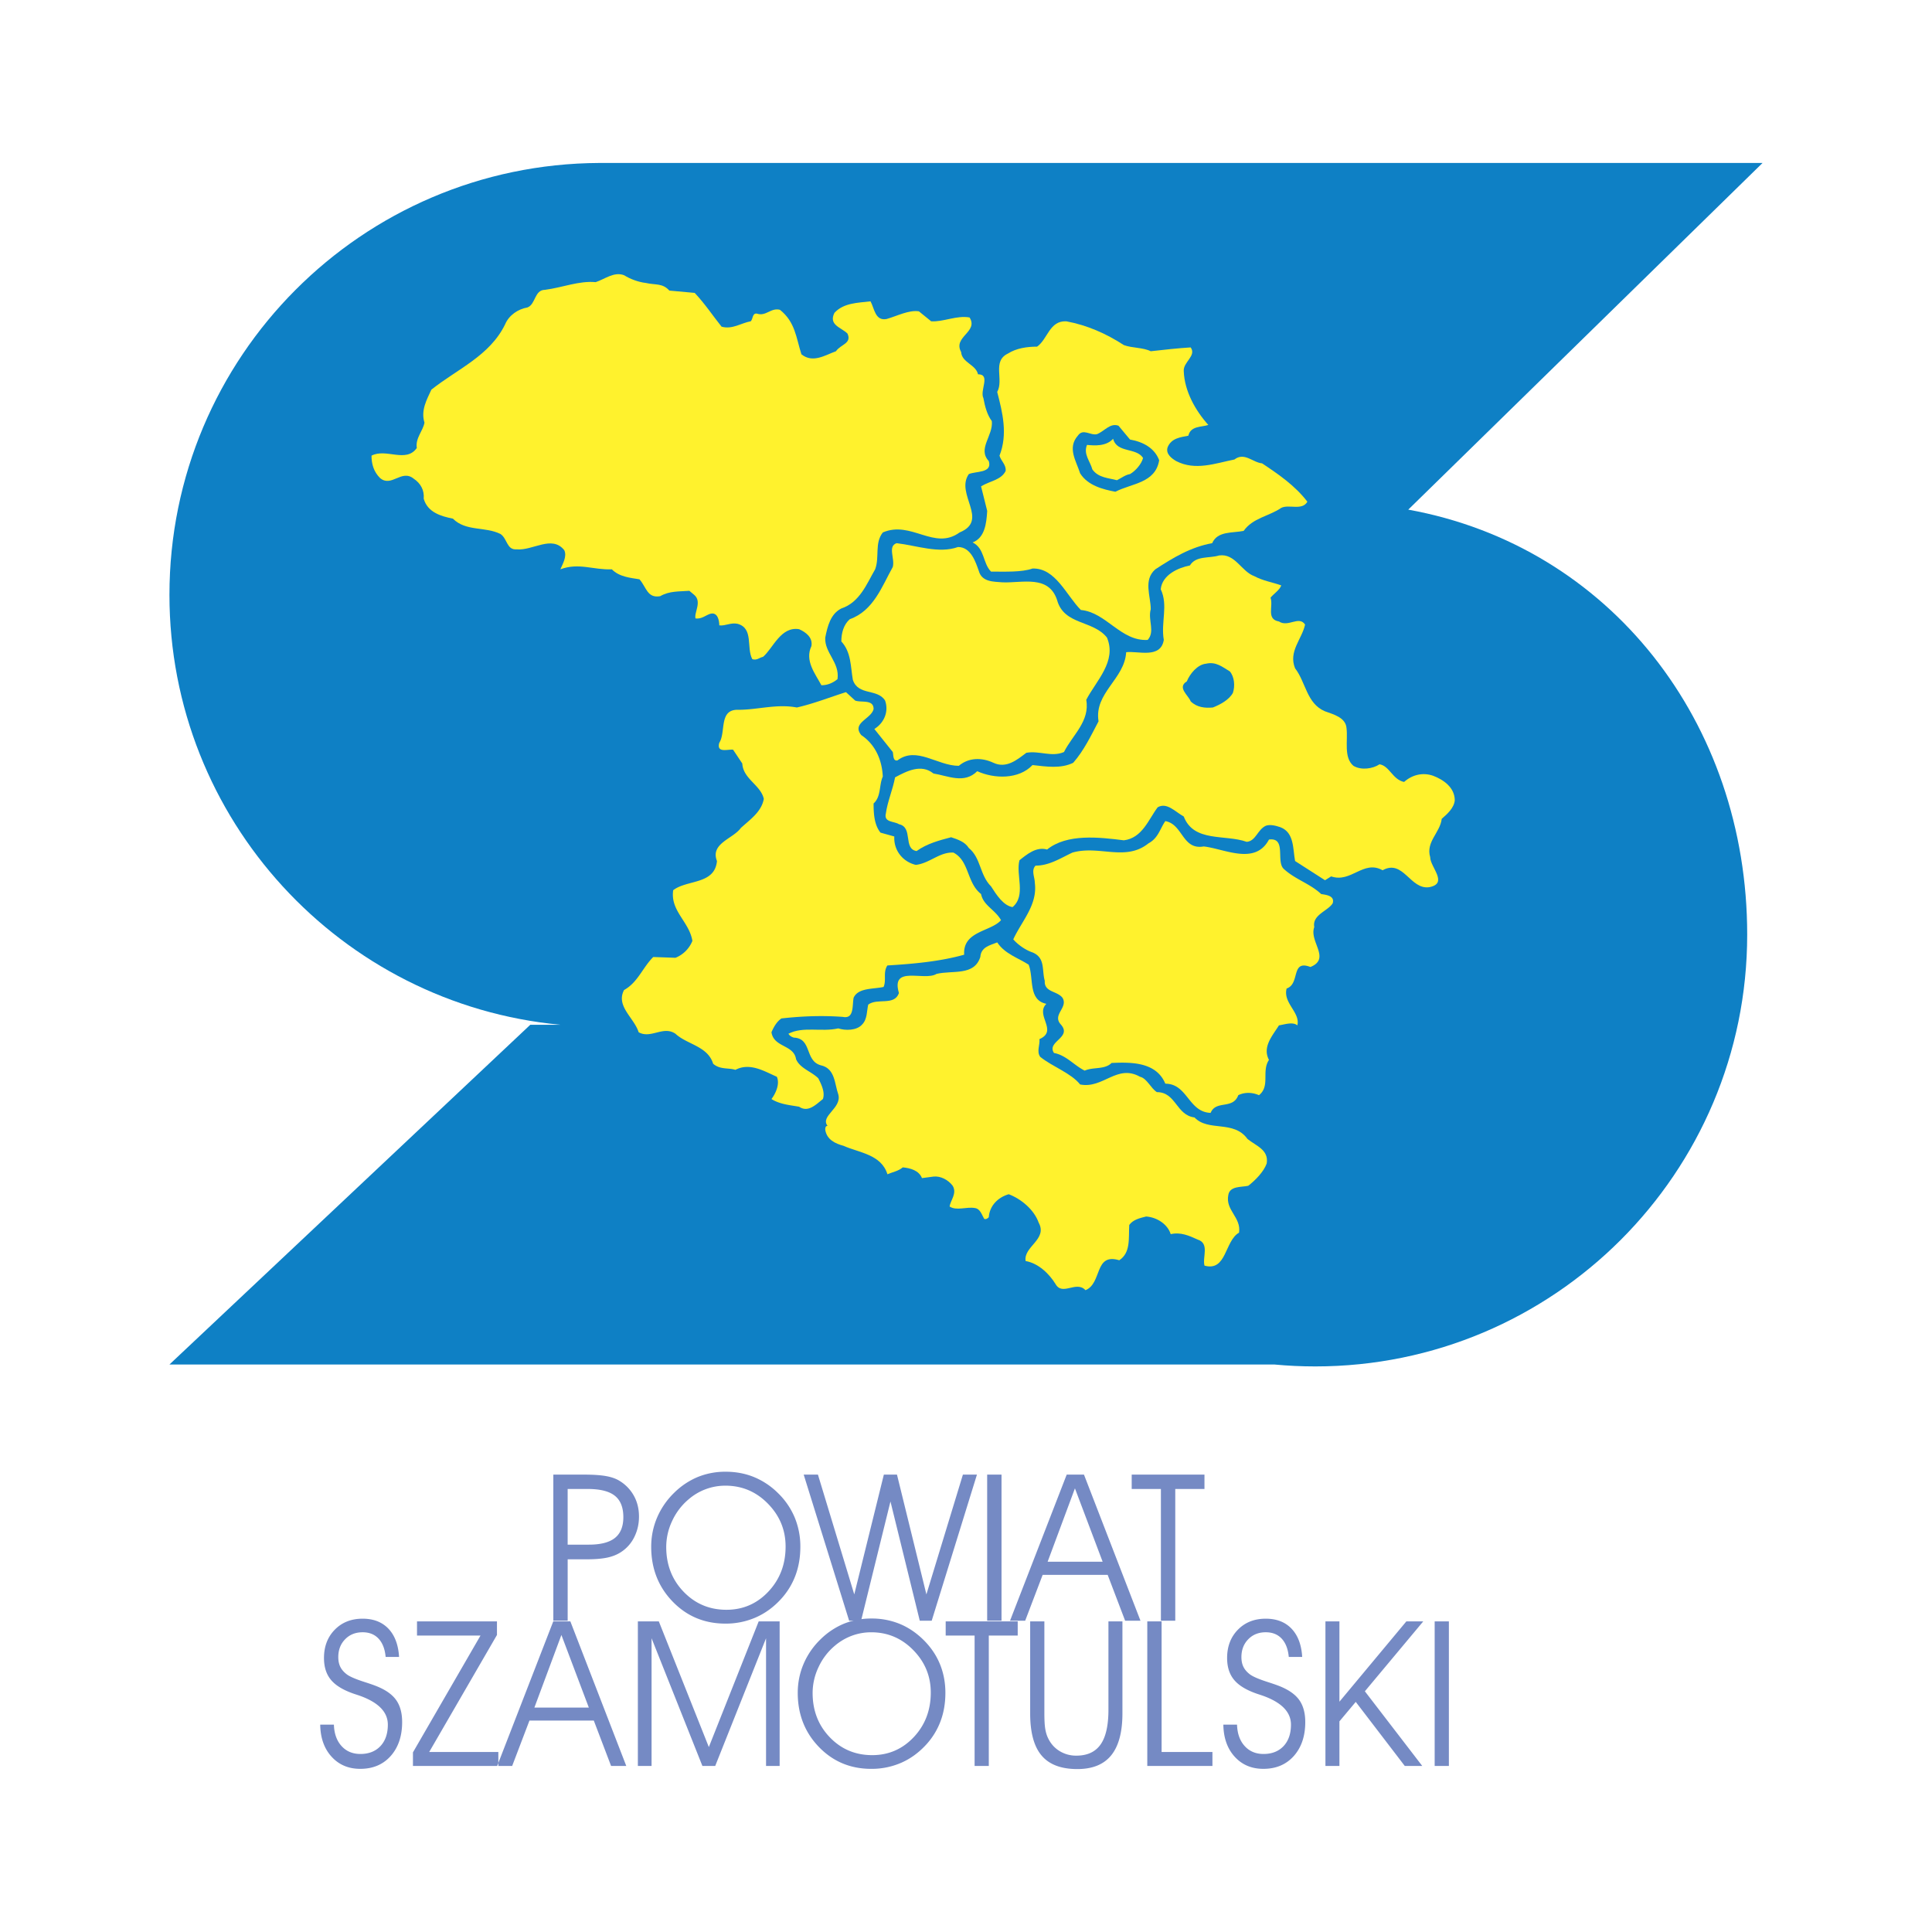
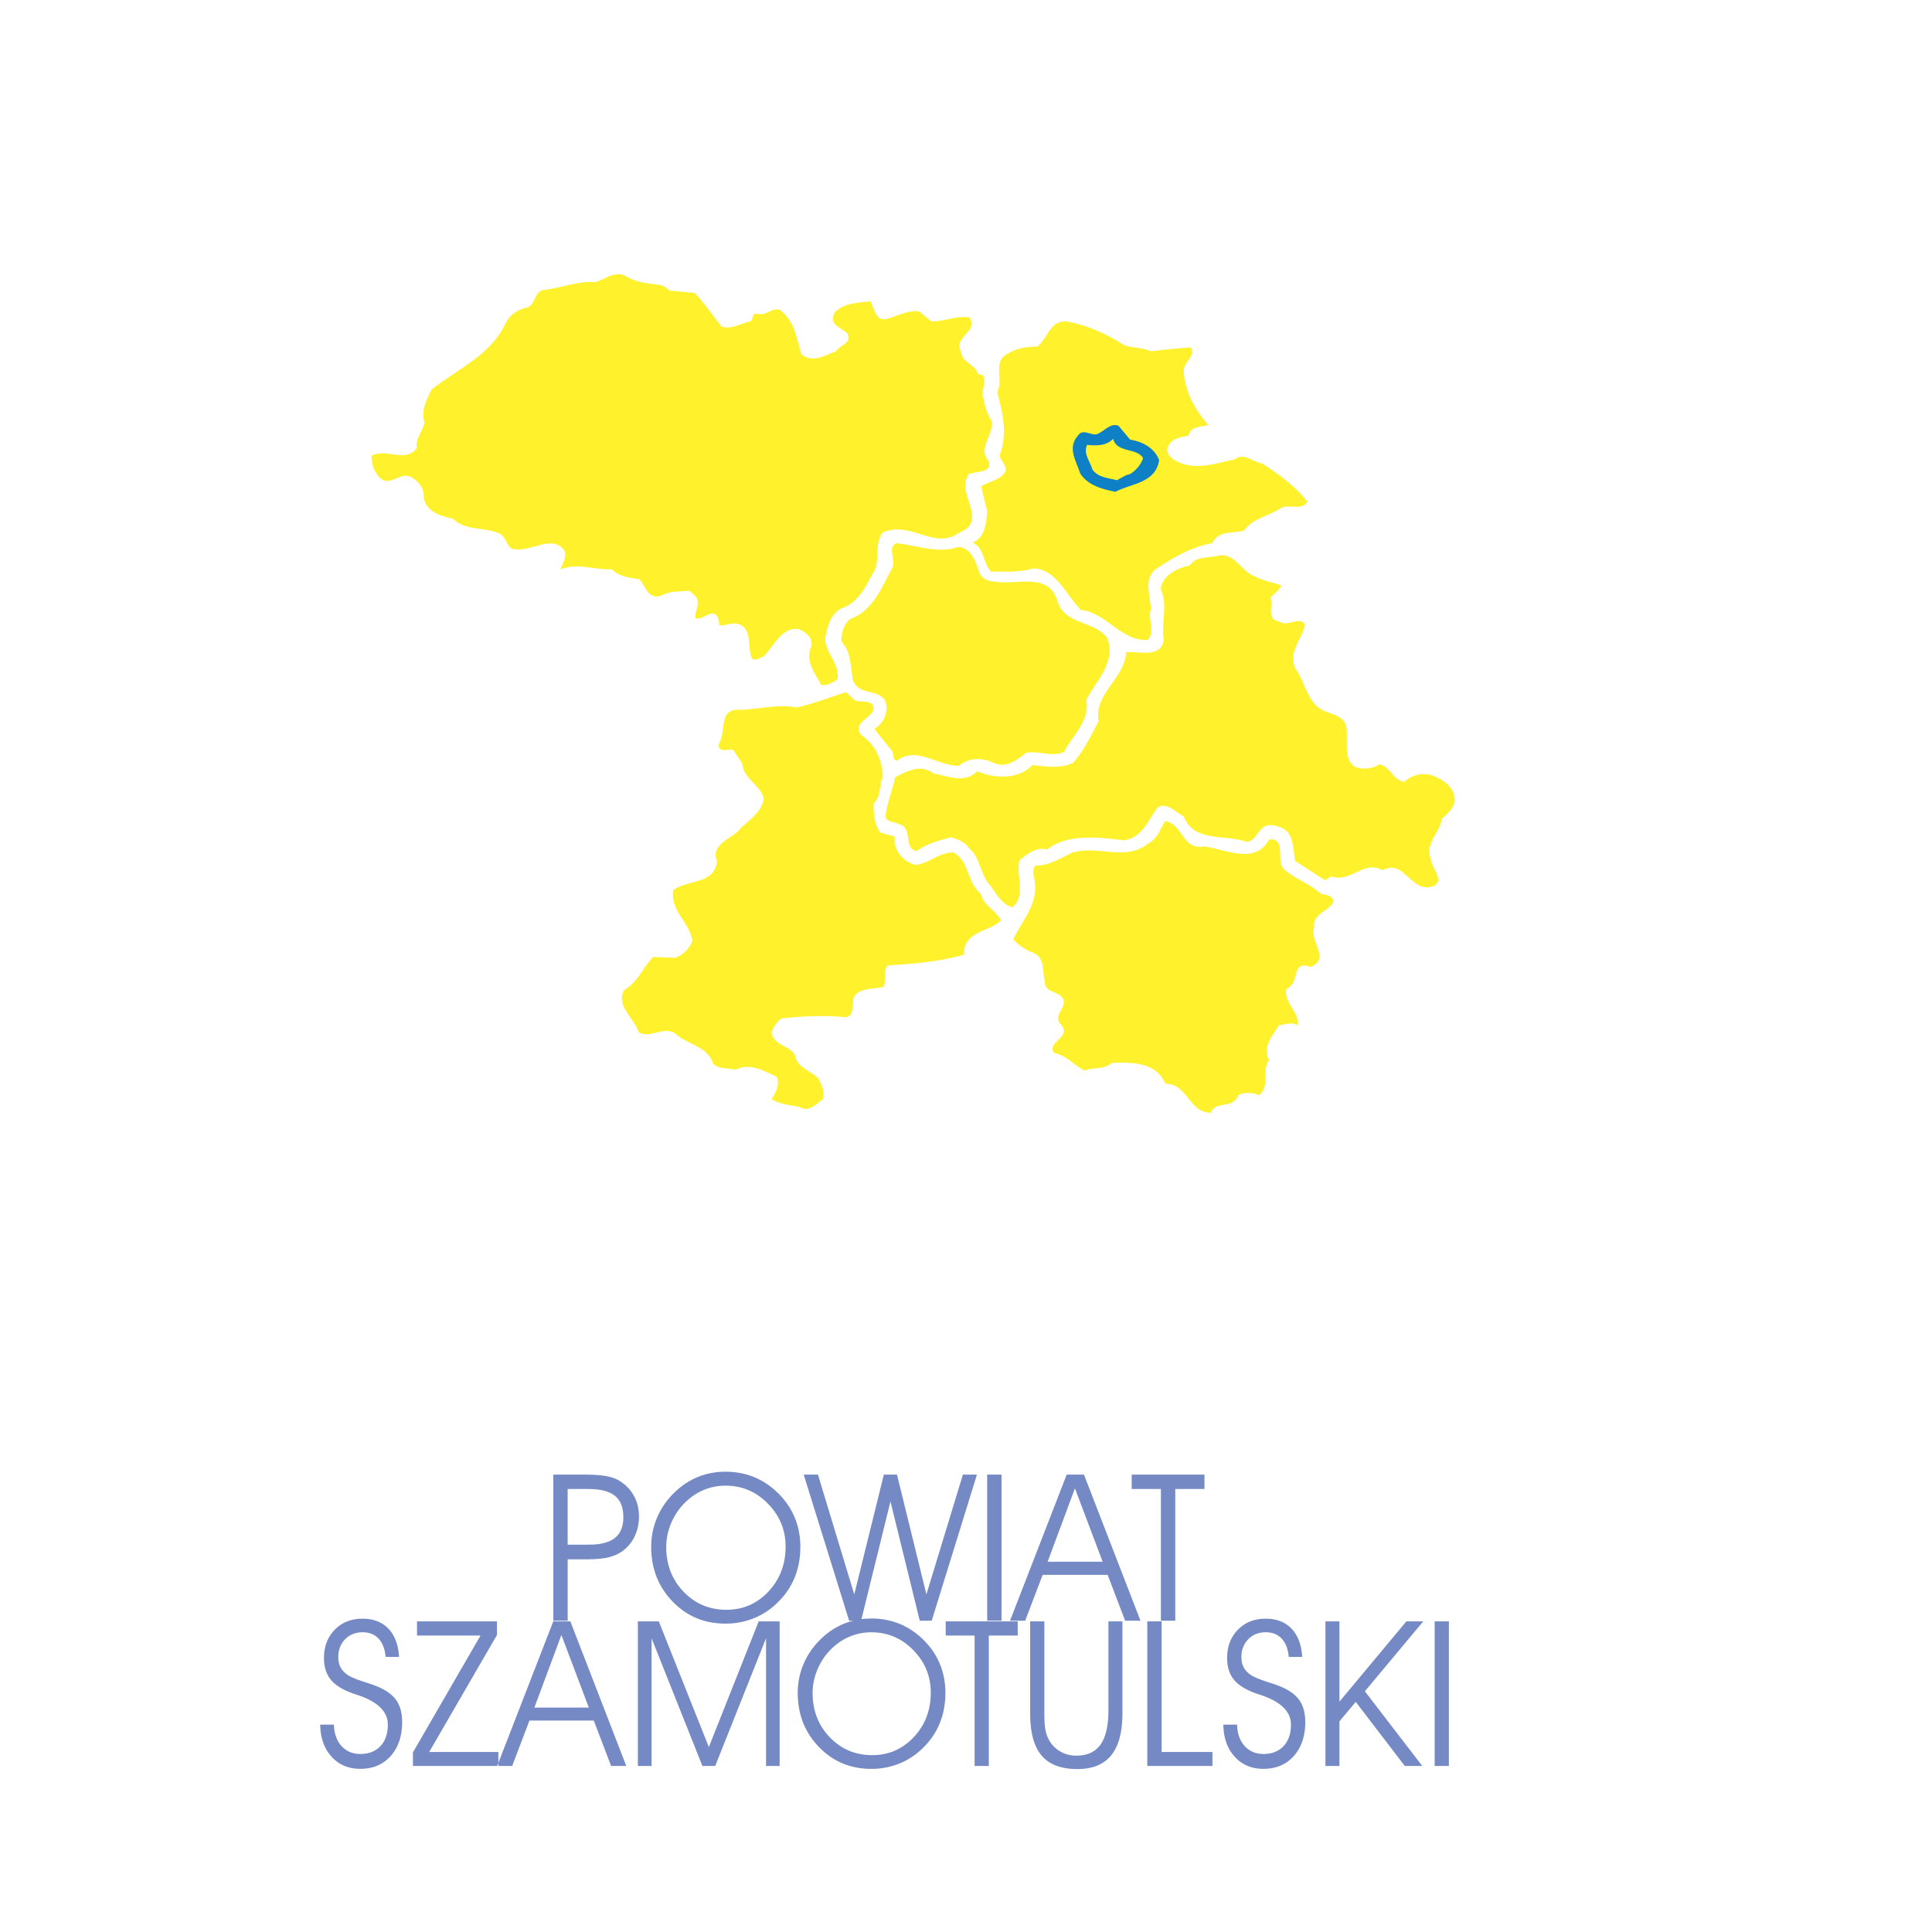
<svg xmlns="http://www.w3.org/2000/svg" width="2500" height="2500" viewBox="0 0 192.756 192.756">
  <g fill-rule="evenodd" clip-rule="evenodd">
-     <path fill="#fff" d="M0 0h192.756v192.756H0V0z" />
-     <path d="M140.502 50.846c20.104 3.646 33.816 21.239 33.816 42.395 0 23.796-19.291 43.087-43.088 43.087-1.379 0-2.742-.064-4.088-.191H16.906l36.002-33.896h2.996c-21.879-2.059-38.998-20.478-38.998-42.895 0-23.733 19.188-42.984 42.896-43.087H175.85l-35.348 34.587z" fill="#0e80c5" />
    <path d="M64.408 28.226c.995.229 1.685 0 2.374.766l2.528.23c1.072 1.149 1.762 2.221 2.681 3.37 1.072.307 1.991-.383 2.911-.536.23-.229.153-.842.613-.766.919.306 1.378-.613 2.298-.383 1.532 1.226 1.608 2.758 2.145 4.443 1.149.919 2.375.076 3.447-.307.459-.689 1.608-.766 1.149-1.762-.613-.613-1.915-.843-1.303-2.068.919-.996 2.298-.996 3.601-1.149.383.69.459 1.992 1.608 1.762 1.072-.307 2.221-.919 3.217-.766l1.226.996c1.226.077 2.528-.613 3.83-.383.92 1.456-1.685 1.915-.842 3.447.077 1.073 1.456 1.226 1.685 2.222 1.303 0 .154 1.608.537 2.375.152.843.383 1.685.842 2.298.154 1.456-1.455 2.757-.305 3.984.383 1.225-1.303.995-1.993 1.302-1.379 1.991 2.069 4.596-.919 5.822-2.527 1.838-4.826-1.226-7.66 0-.843 1.072-.306 2.451-.766 3.677-.843 1.455-1.532 3.293-3.371 3.906-1.073.537-1.378 1.762-1.608 2.911-.077 1.532 1.455 2.451 1.226 4.137-.46.383-.996.613-1.608.613-.613-1.149-1.686-2.451-.996-3.907.153-.843-.536-1.378-1.226-1.685-1.839-.306-2.604 1.915-3.601 2.757-.383.077-.612.384-1.072.23-.613-1.149.153-3.064-1.455-3.523-.689-.154-1.226.229-1.838.153 0-.459-.153-1.379-.919-1.149-.459.153-.843.536-1.455.459-.153-.613.689-1.685-.153-2.374l-.46-.383c-.995.077-1.991 0-2.91.536-1.303.23-1.379-.919-2.069-1.685-.918-.153-1.991-.23-2.757-.996-1.838.077-3.294-.689-5.132 0 .229-.536.689-1.302.383-1.916-1.226-1.532-3.141.077-4.749-.076-.996.076-.919-1.072-1.608-1.532-1.533-.766-3.447-.229-4.75-1.532-1.149-.23-2.528-.613-2.911-1.992.076-.843-.307-1.532-.996-1.992-1.226-.996-2.221.919-3.37-.077-.613-.612-.842-1.379-.842-2.222 1.455-.766 3.447.767 4.519-.766-.153-.996.613-1.685.766-2.527-.383-1.226.23-2.298.689-3.294 2.604-2.068 5.821-3.37 7.354-6.511.383-.919 1.302-1.532 2.222-1.685.842-.306.689-1.762 1.762-1.762 1.762-.23 3.37-.919 5.056-.767.919-.306 1.838-1.072 2.834-.689.608.383 1.451.689 2.141.766 0 0-.69-.077 0 0z" fill="#fff22d" />
    <path d="M112.129 34.431c.842.306 1.914.229 2.682.613 1.301-.153 2.756-.307 3.982-.383.613.843-.766 1.456-.689 2.375.076 1.992 1.148 3.906 2.451 5.362-.689.229-1.762.077-1.992 1.073-.766.153-1.686.229-2.068 1.148-.229.689.461 1.149.844 1.379 1.914.995 3.906.229 5.82-.154.996-.766 1.84.307 2.758.383 1.609 1.072 3.295 2.221 4.52 3.83-.535.919-1.838.229-2.604.612-1.227.843-2.834.996-3.754 2.298-1.148.23-2.604 0-3.141 1.226-2.145.383-3.906 1.456-5.668 2.605-1.227 1.073-.459 2.681-.459 3.983-.307 1.073.459 2.221-.307 3.064-2.682.153-4.137-2.758-6.664-2.987-1.455-1.456-2.529-4.213-4.826-4.136-1.072.383-2.758.306-4.137.306-.842-.842-.613-2.298-1.838-2.911 1.225-.46 1.379-1.915 1.455-3.141l-.613-2.451c.844-.537 1.992-.613 2.451-1.532.076-.612-.459-.995-.611-1.532.842-2.145.305-4.289-.23-6.357.689-1.226-.537-3.063 1.072-3.83.842-.537 1.914-.689 2.91-.689 1.072-.766 1.227-2.604 2.912-2.528 2.066.382 3.982 1.225 5.744 2.374 0 0-1.762-1.149 0 0z" fill="#fff22d" />
    <path d="M112.742 43.853c1.301.229 2.451.842 2.91 2.068-.383 2.298-2.758 2.298-4.367 3.141-1.225-.23-2.756-.613-3.521-1.838-.385-1.225-1.303-2.528-.23-3.753.535-.767 1.225 0 1.914-.154.766-.306 1.303-1.148 2.146-.842l1.148 1.378z" fill="#0e80c5" />
    <path d="M114.043 45.691c-.152.612-.766 1.302-1.301 1.608-.461.076-.844.383-1.303.613-.842-.23-1.838-.23-2.451-1.072-.23-.842-.92-1.532-.537-2.452.768.077 1.916.153 2.605-.612.383 1.455 2.298.842 2.987 1.915 0 0-.689-1.073 0 0zM95.583 54.576c1.303 0 1.763 1.532 2.069 2.375.307 1.149 1.531 1.072 2.373 1.149 1.992.077 4.598-.767 5.439 1.762.689 2.528 3.6 1.992 4.979 3.753.996 2.375-1.072 4.29-2.068 6.205.383 2.145-1.379 3.523-2.221 5.209-1.225.536-2.451-.154-3.754.076-.918.689-1.992 1.608-3.293.996-1.148-.536-2.452-.536-3.448.306-2.145 0-4.213-1.991-6.128-.536-.459.077-.383-.536-.459-.842l-1.838-2.298c.996-.613 1.456-1.762 1.072-2.834-.766-1.226-2.681-.459-3.217-2.068-.23-1.302-.153-2.757-1.149-3.83 0-.843.23-1.685.843-2.221 2.375-.843 3.217-3.294 4.29-5.209.23-.843-.537-2.068.383-2.375 1.991.229 4.212 1.072 6.127.382 0 0-1.915.69 0 0z" fill="#fff22d" />
    <path d="M125.15 57.487c.842.459 1.838.613 2.682.919-.154.459-.768.843-1.072 1.226.305.842-.461 2.145.842 2.374.92.613 1.992-.613 2.605.307-.307 1.455-1.686 2.681-.996 4.366 1.072 1.378 1.148 3.523 2.986 4.29.844.306 2.068.613 2.146 1.685.152 1.226-.307 2.911.688 3.753.766.46 1.916.307 2.605-.153.996.153 1.301 1.532 2.451 1.762.766-.69 1.838-.996 2.91-.613.996.383 2.145 1.149 2.145 2.451-.076.767-.766 1.379-1.301 1.839-.154 1.378-1.609 2.297-1.15 3.83 0 .996 1.84 2.604-.076 2.988-1.914.306-2.604-2.834-4.672-1.686-1.916-1.072-3.141 1.302-5.133.612l-.613.384-2.986-1.916c-.23-1.225-.076-2.834-1.455-3.37-.461-.153-.996-.306-1.457-.153-.842.383-.996 1.532-1.914 1.608-2.145-.766-5.285.077-6.281-2.527-.842-.459-1.686-1.456-2.604-.919-.92 1.226-1.533 3.064-3.371 3.294-2.451-.307-5.668-.689-7.66.919-1.072-.306-1.992.46-2.758 1.073-.383 1.455.689 3.523-.689 4.672-.918-.153-1.607-1.226-2.145-2.068-1.148-1.149-.996-2.834-2.221-3.831-.383-.613-1.073-.842-1.762-1.072-1.149.307-2.375.613-3.447 1.379-1.379-.229-.307-2.375-1.762-2.681-.46-.307-1.532-.153-1.302-1.073.153-1.149.689-2.375.919-3.6 1.148-.613 2.604-1.379 3.83-.383 1.455.229 3.063 1.072 4.366-.23 1.686.766 4.137.842 5.516-.613 1.379.153 2.834.383 4.061-.229 1.072-1.226 1.762-2.681 2.527-4.136-.459-2.834 2.604-4.213 2.756-6.894 1.15-.153 3.447.689 3.754-1.226-.307-1.762.461-3.447-.307-5.055.154-1.456 1.762-2.146 2.912-2.375.611-.996 1.914-.689 2.91-.996 1.609-.23 2.223 1.608 3.523 2.068 0 0-1.3-.46 0 0z" fill="#fff22d" />
-     <path d="M122.699 66.985c.459.537.537 1.456.307 2.145-.383.689-1.225 1.149-1.992 1.455-.766.077-1.607 0-2.221-.613-.23-.612-1.379-1.379-.383-1.992.307-.766 1.072-1.685 1.914-1.762.996-.228 1.61.308 2.375.767 0 0-.765-.459 0 0z" fill="#0e80c5" />
+     <path d="M122.699 66.985z" fill="#0e80c5" />
    <path d="M85.319 69.896c.613.229 1.839-.153 1.839.843-.23.996-2.222 1.379-1.226 2.604 1.379.919 2.068 2.452 2.145 4.137-.383.842-.153 1.992-.919 2.681 0 1.072.076 2.145.689 2.911l1.378.383c-.076 1.378.843 2.527 2.146 2.834 1.378-.153 2.374-1.302 3.753-1.226 1.608.842 1.302 2.987 2.757 4.136.23 1.149 1.379 1.532 1.992 2.604-.996 1.149-3.831 1.073-3.677 3.447-2.451.689-5.132.919-7.66 1.073-.459.688-.076 1.456-.382 2.146-1.073.229-2.528.076-2.987 1.072-.154.766.077 2.145-1.073 1.914-2.068-.152-4.06-.076-6.128.154-.459.307-.766.842-.996 1.377.23 1.533 2.222 1.227 2.451 2.682.383.92 1.532 1.227 2.222 1.916.307.613.689 1.379.46 2.068-.69.535-1.456 1.379-2.375.766-.843-.154-1.915-.23-2.758-.766.46-.613.843-1.533.537-2.223-1.226-.535-2.681-1.455-4.137-.689-.689-.229-1.532 0-2.221-.613-.536-1.76-2.604-1.914-3.753-2.986-1.225-.842-2.451.535-3.677-.154-.459-1.455-2.298-2.604-1.456-4.213 1.379-.766 1.838-2.221 2.911-3.293l2.221.077a3.038 3.038 0 0 0 1.685-1.685c-.307-1.915-2.221-2.988-1.915-5.056 1.379-1.072 4.137-.537 4.367-2.911-.69-1.761 1.608-2.221 2.375-3.293.919-.843 2.068-1.608 2.298-2.911-.306-1.379-2.068-1.992-2.145-3.524l-.919-1.378c-.459-.077-1.685.382-1.379-.689.69-1.073-.077-3.371 1.915-3.294 1.916 0 3.831-.613 5.822-.23 1.686-.383 3.217-.996 4.903-1.532l.917.841zM120.094 84.45c2.07.23 5.133 1.915 6.512-.689 1.762-.23.689 2.145 1.455 2.911 1.15 1.073 2.605 1.456 3.754 2.528.459.077 1.379.153 1.148.919-.459.766-2.066 1.149-1.838 2.374-.535 1.456 1.686 3.141-.383 3.984-1.992-.766-.996 1.686-2.375 2.145-.383 1.455 1.379 2.375 1.072 3.678-.459-.383-1.301-.078-1.838 0-.613.994-1.686 2.145-.996 3.445-.766 1.15.154 2.605-.996 3.523-.688-.305-1.455-.305-2.066 0-.537 1.457-2.223.461-2.758 1.764-2.223-.078-2.299-2.912-4.52-2.912-.92-2.221-3.523-2.145-5.363-2.068-.689.689-1.838.383-2.68.766-1.072-.535-1.838-1.531-3.064-1.762-.766-1.148 1.838-1.531.689-2.834-.918-.994.766-1.686.154-2.68-.537-.689-1.84-.537-1.764-1.686-.305-1.072.078-2.298-1.225-2.834-.689-.229-1.455-.766-1.916-1.302.844-1.838 2.451-3.447 2.145-5.668 0-.536-.381-1.226.078-1.686 1.379 0 2.527-.766 3.676-1.302 2.682-.766 5.285.919 7.584-.919.996-.537 1.148-1.456 1.686-2.222 1.762.306 1.684 2.91 3.829 2.527 0 0-2.145.383 0 0z" fill="#fff22d" />
-     <path d="M102.631 96.246c.535 1.379-.078 3.523 1.762 3.906-1.15 1.15 1.225 2.682-.689 3.523.076.537-.307 1.227.076 1.764 1.227.994 3.064 1.607 3.984 2.758 2.297.459 3.676-2.07 5.975-.768.689.154 1.072 1.15 1.684 1.533 1.916 0 1.916 2.297 3.754 2.527 1.379 1.455 3.906.229 5.285 2.145.842.689 2.145 1.072 1.916 2.451-.307.842-1.15 1.686-1.84 2.221-.688.154-1.838 0-1.99.92-.307 1.531 1.303 2.221 1.072 3.754-1.455.842-1.227 3.906-3.447 3.293-.23-.842.537-2.221-.689-2.604-.842-.383-1.686-.766-2.682-.537-.307-.996-1.379-1.686-2.451-1.762-.611.154-1.303.307-1.686.844-.076 1.377.154 2.756-.994 3.523-2.527-.768-1.686 2.297-3.371 2.986-.92-.996-2.297.613-2.988-.613-.611-.994-1.684-2.068-2.986-2.297-.23-1.455 2.221-2.145 1.303-3.83-.461-1.303-1.762-2.375-2.988-2.834-1.072.307-1.914 1.148-1.99 2.297-.154.154-.307.23-.461.154-.229-.383-.383-.996-.918-1.072-.844-.154-1.839.305-2.529-.154.077-.611.766-1.303.307-2.068-.46-.611-1.226-.994-1.915-.918l-1.149.152c-.306-.766-1.148-.996-1.915-1.072-.459.383-.996.459-1.532.689-.612-1.992-2.834-2.145-4.366-2.834-.842-.23-1.685-.613-1.838-1.609 0-.152 0-.383.23-.383-.766-.996 1.455-1.762 1.072-3.141-.383-1.072-.306-2.604-1.762-2.91-1.609-.461-.843-2.682-2.681-2.758-.229-.076-.383-.152-.536-.383 1.455-.766 3.294-.154 4.979-.537.689.23 1.838.23 2.375-.383.536-.535.459-1.379.612-1.99.919-.689 2.604.152 3.064-1.15-.842-2.834 2.528-1.148 3.753-1.914 1.609-.383 3.753.23 4.366-1.686.076-.996.92-1.149 1.686-1.456.763 1.151 2.066 1.534 3.138 2.223 0 0-1.072-.689 0 0z" fill="#fff22d" />
    <path d="M56.635 148.555v5.555h2.111c1.176 0 2.043-.221 2.604-.668.561-.449.841-1.139.841-2.074 0-.975-.284-1.686-.848-2.135-.563-.451-1.469-.678-2.716-.678h-1.992zm-1.431-1.432h3.092c.888 0 1.599.049 2.132.141.536.092.977.242 1.332.451a4.02 4.02 0 0 1 1.476 1.506c.345.619.516 1.312.516 2.088 0 .734-.154 1.41-.464 2.035a3.725 3.725 0 0 1-1.298 1.486c-.386.26-.847.451-1.383.568-.541.115-1.224.174-2.057.174h-1.913v6.125h-1.431v-14.574h-.002zm11.266 7.219c0 1.773.577 3.264 1.732 4.465 1.155 1.199 2.58 1.801 4.274 1.801 1.653 0 3.051-.607 4.191-1.82 1.141-1.217 1.712-2.713 1.712-4.486 0-1.656-.588-3.08-1.763-4.279-1.171-1.199-2.586-1.797-4.243-1.797a5.587 5.587 0 0 0-3.673 1.364 6.205 6.205 0 0 0-1.636 2.15 6.075 6.075 0 0 0-.594 2.602zm-1.5-.02c0-1.016.195-1.984.584-2.904a7.625 7.625 0 0 1 1.698-2.473 7.385 7.385 0 0 1 2.357-1.582 7.265 7.265 0 0 1 2.787-.529c1.018 0 1.965.178 2.836.535a7.382 7.382 0 0 1 2.388 1.596 7.348 7.348 0 0 1 1.671 2.443 7.56 7.56 0 0 1 .56 2.914c0 1.031-.161 1.98-.482 2.846a7.201 7.201 0 0 1-1.438 2.357c-.741.816-1.579 1.428-2.514 1.84a7.415 7.415 0 0 1-3.041.623c-2.094 0-3.854-.734-5.275-2.207-1.42-1.472-2.131-3.293-2.131-5.459zm24.522-7.199l2.935 11.951 3.642-11.951h1.401l-4.513 14.574h-1.192l-2.924-11.893-2.931 11.893h-1.192l-4.533-14.574h1.421l3.624 11.951 2.952-11.951h1.31zm10.43 14.574H98.49v-14.574h1.432v14.574zm2.361 0h-1.512l5.654-14.574h1.723l5.637 14.574h-1.531l-1.742-4.574h-6.486l-1.743 4.574zm7.727-5.885l-2.764-7.318-2.723 7.318h5.487zm7.246 5.885h-1.432v-13.143h-2.914v-1.432h7.26v1.432h-2.914v13.143z" fill="#758ac4" />
    <path d="M31.948 172.068h1.366c.027.893.281 1.604.758 2.131.479.531 1.109.795 1.887.795.839 0 1.505-.264 1.999-.787.49-.525.737-1.238.737-2.139 0-1.305-1.011-2.295-3.033-2.963-.16-.053-.278-.09-.355-.117-1.059-.365-1.819-.824-2.283-1.383-.467-.559-.7-1.285-.7-2.186 0-1.148.359-2.09 1.076-2.822.717-.734 1.644-1.1 2.779-1.1 1.083 0 1.941.334 2.577 1 .632.668.987 1.607 1.058 2.814h-1.339c-.07-.787-.307-1.393-.703-1.82-.396-.426-.926-.639-1.593-.639-.713 0-1.298.234-1.748.701-.453.463-.68 1.059-.68 1.777 0 .375.068.701.203.975.135.273.352.523.649.75.304.225.886.475 1.745.752.494.158.87.287 1.13.389.937.361 1.613.824 2.025 1.389.412.564.619 1.307.619 2.227 0 1.398-.383 2.529-1.143 3.385-.764.855-1.775 1.281-3.037 1.281-1.177 0-2.13-.406-2.864-1.215-.734-.806-1.11-1.872-1.13-3.195zm15.991-8.886h-6.334v-1.416h7.977v1.355l-6.76 11.674h6.898v1.396H41.2v-1.357l6.739-11.652zm3.159 13.009h-1.495l5.597-14.426h1.704l5.58 14.426h-1.515l-1.725-4.529h-6.421l-1.725 4.529zm7.649-5.826l-2.736-7.244-2.695 7.244h5.431zm4.893 5.826v-14.426h2.09l4.991 12.541 4.974-12.541h2.09v14.426h-1.356v-12.742l-5.072 12.742h-1.278l-5.072-12.742v12.742H63.64zm17.435-7.281c0 1.756.572 3.23 1.715 4.42 1.143 1.188 2.553 1.781 4.23 1.781 1.637 0 3.02-.602 4.149-1.801 1.13-1.205 1.694-2.686 1.694-4.441 0-1.639-.582-3.049-1.745-4.236-1.16-1.188-2.56-1.779-4.2-1.779a5.52 5.52 0 0 0-1.924.342 5.694 5.694 0 0 0-1.711 1.008 6.126 6.126 0 0 0-1.62 2.131 6.012 6.012 0 0 0-.588 2.575zm-1.484-.019c0-1.004.193-1.965.579-2.875a7.51 7.51 0 0 1 1.681-2.447 7.313 7.313 0 0 1 2.333-1.566 7.206 7.206 0 0 1 2.759-.523 7.34 7.34 0 0 1 2.807.529c.862.354 1.65.881 2.364 1.58.734.721 1.285 1.525 1.654 2.418s.554 1.854.554 2.885c0 1.021-.159 1.961-.477 2.816a7.148 7.148 0 0 1-1.423 2.334c-.734.807-1.562 1.412-2.489 1.822a7.364 7.364 0 0 1-3.009.615c-2.073 0-3.814-.727-5.222-2.184-1.408-1.459-2.111-3.26-2.111-5.404zm19.061 7.3h-1.416v-13.01h-2.885v-1.416h7.186v1.416h-2.885v13.01zm4.129-14.425h1.416v9.123c0 .707.027 1.238.086 1.586.057.352.148.66.279.93.262.551.637.98 1.137 1.289a3.127 3.127 0 0 0 1.691.467c1.09 0 1.895-.373 2.418-1.117.52-.74.781-1.893.781-3.451v-8.826h1.396v9.174c0 1.871-.373 3.264-1.117 4.184-.74.916-1.869 1.375-3.381 1.375-1.619 0-2.807-.449-3.566-1.35-.762-.895-1.141-2.299-1.141-4.209v-9.175h.001zm18.184 14.425h-6.5v-14.426h1.428v13.029h5.072v1.397zm1.088-4.123h1.367c.027.893.279 1.604.758 2.131.479.531 1.107.795 1.885.795.84 0 1.506-.264 2-.787.49-.525.736-1.238.736-2.139 0-1.305-1.012-2.295-3.033-2.963-.158-.053-.277-.09-.355-.117-1.057-.365-1.818-.824-2.281-1.383-.467-.559-.701-1.285-.701-2.186 0-1.148.359-2.09 1.076-2.822.717-.734 1.643-1.1 2.779-1.1 1.082 0 1.941.334 2.576 1 .633.668.988 1.607 1.059 2.814h-1.338c-.072-.787-.309-1.393-.703-1.82-.396-.426-.928-.639-1.594-.639-.713 0-1.299.234-1.748.701-.453.463-.68 1.059-.68 1.777 0 .375.068.701.203.975s.352.523.648.75c.305.225.887.475 1.746.752.492.158.869.287 1.129.389.936.361 1.613.824 2.025 1.389s.619 1.307.619 2.227c0 1.398-.383 2.529-1.143 3.385-.766.855-1.775 1.281-3.037 1.281-1.178 0-2.131-.406-2.865-1.215-.732-.806-1.107-1.872-1.128-3.195zm11.582-.328v4.451h-1.396v-14.426h1.396v8.014l6.678-8.014h1.686l-5.826 6.975 5.727 7.451h-1.744l-4.893-6.393-1.628 1.942zm10.92 4.451h-1.418v-14.426h1.418v14.426z" fill="#758ac4" />
  </g>
</svg>